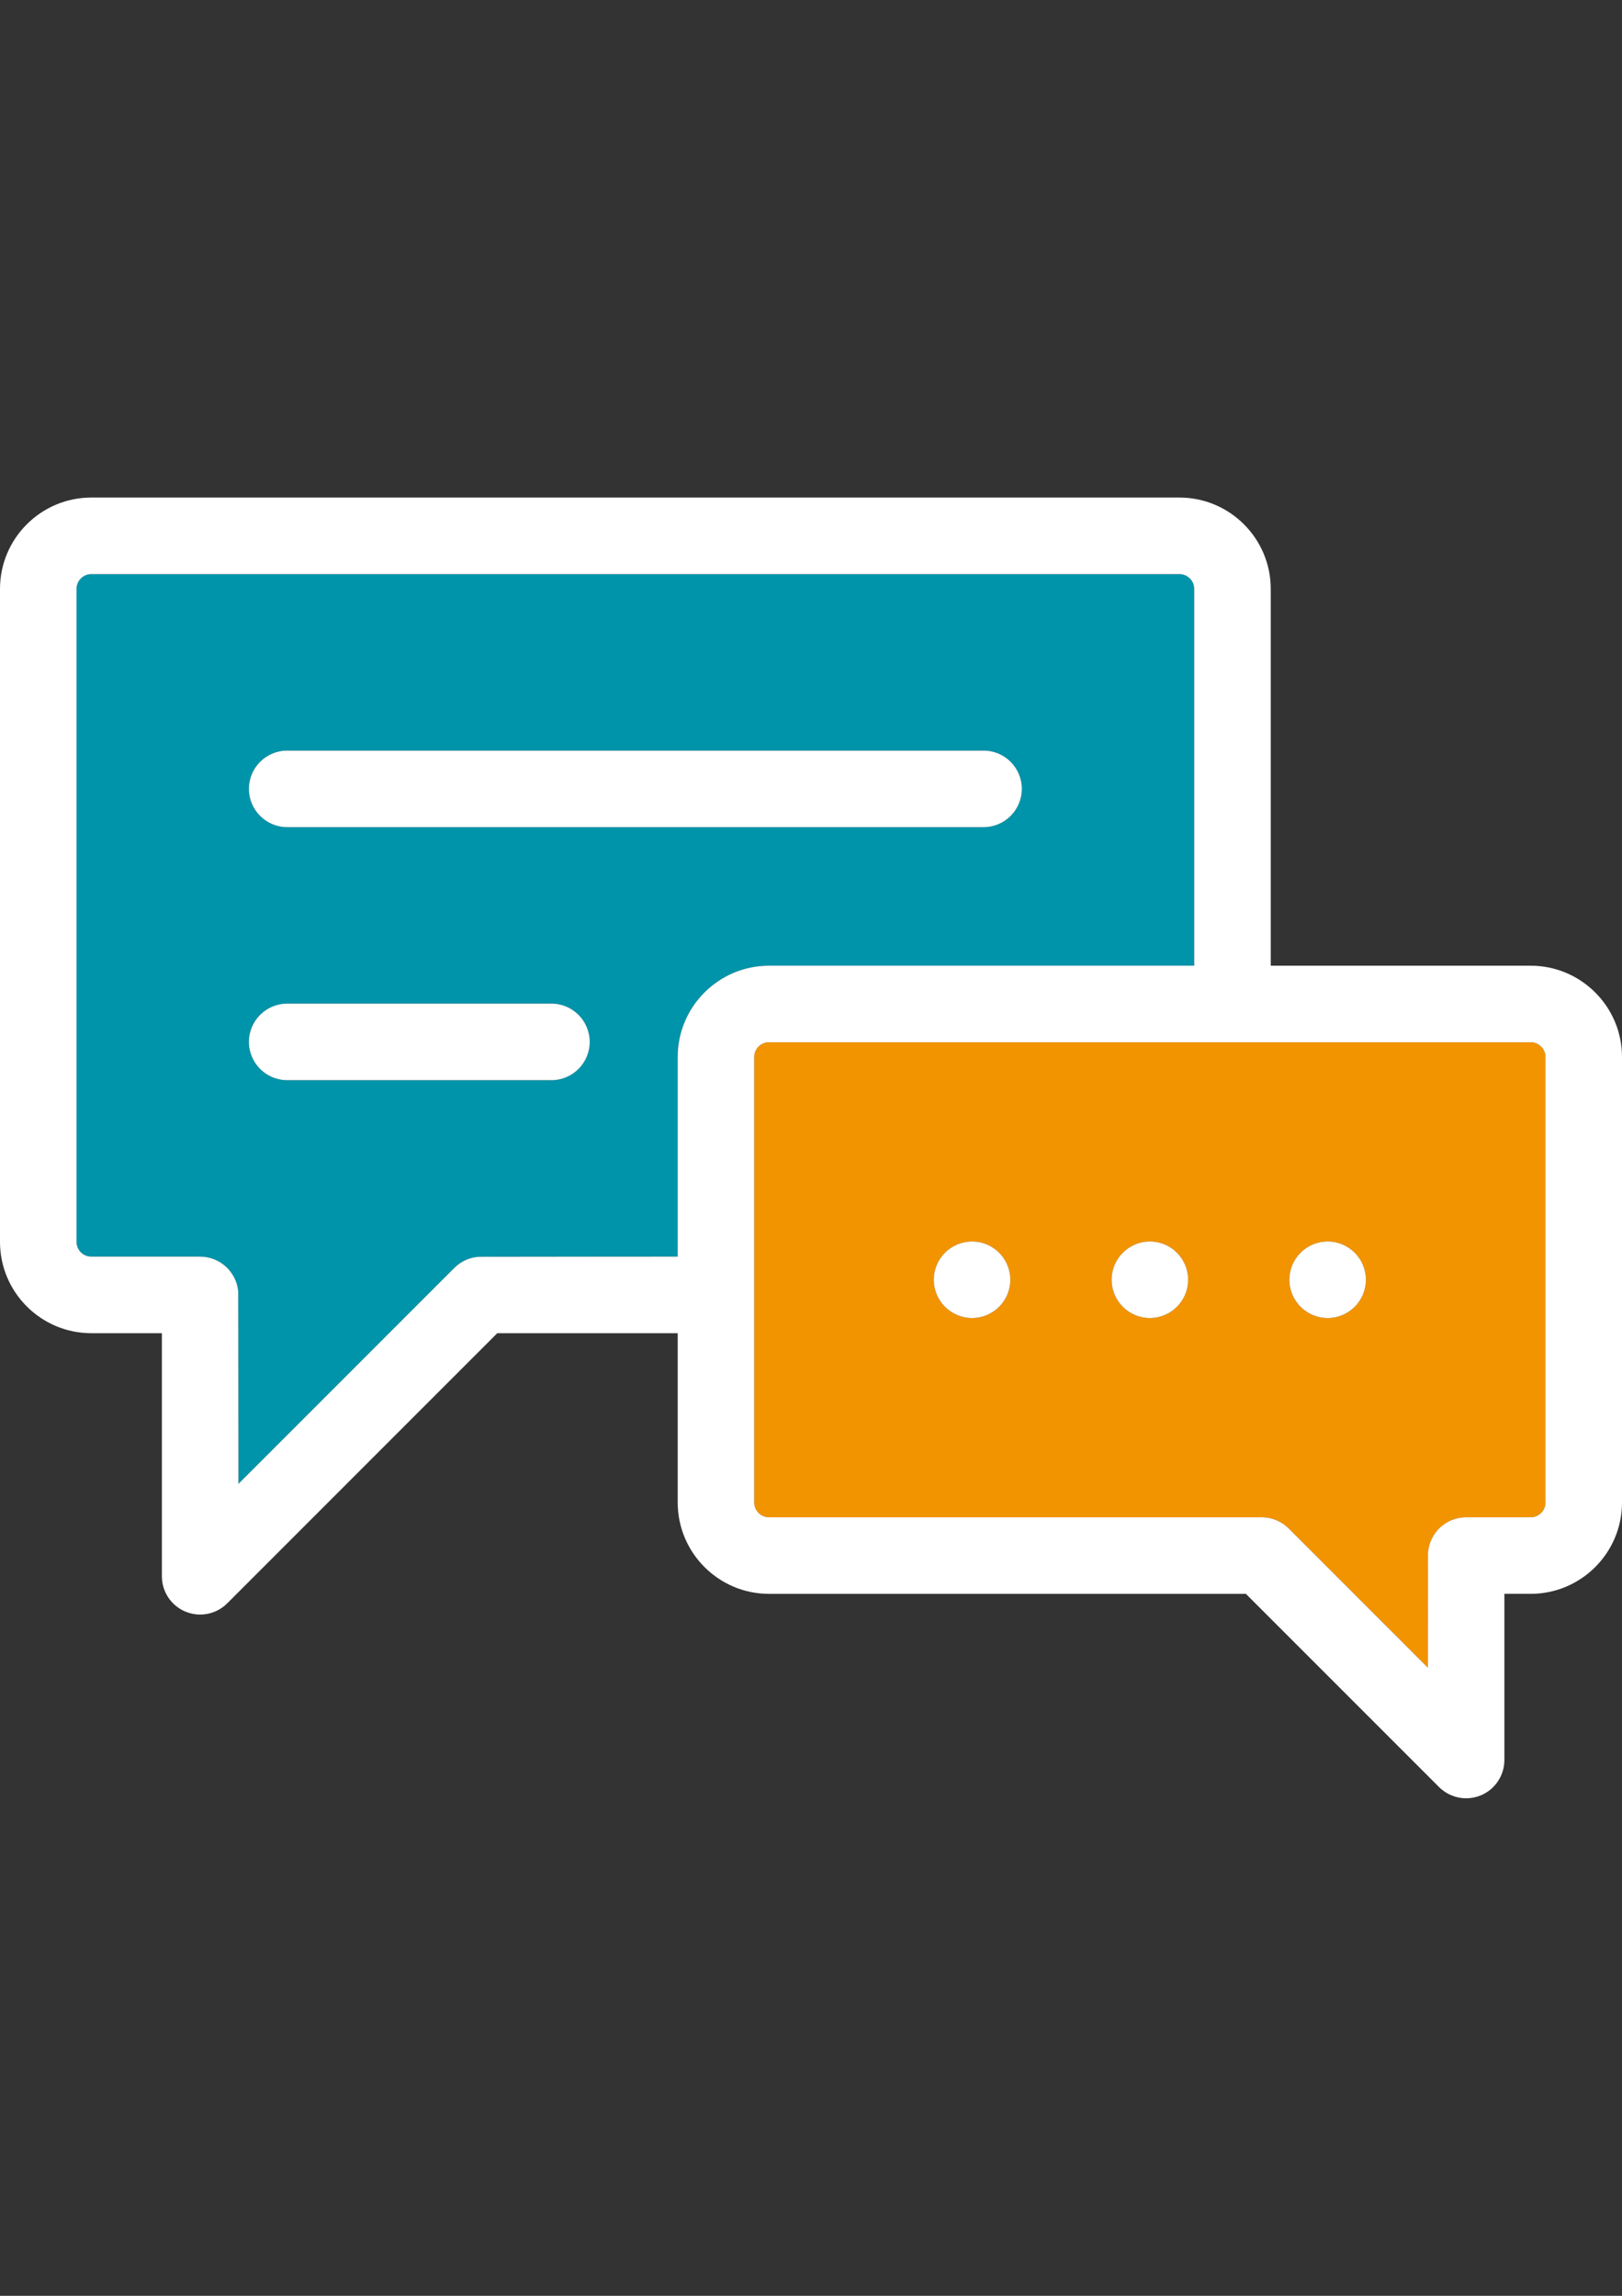
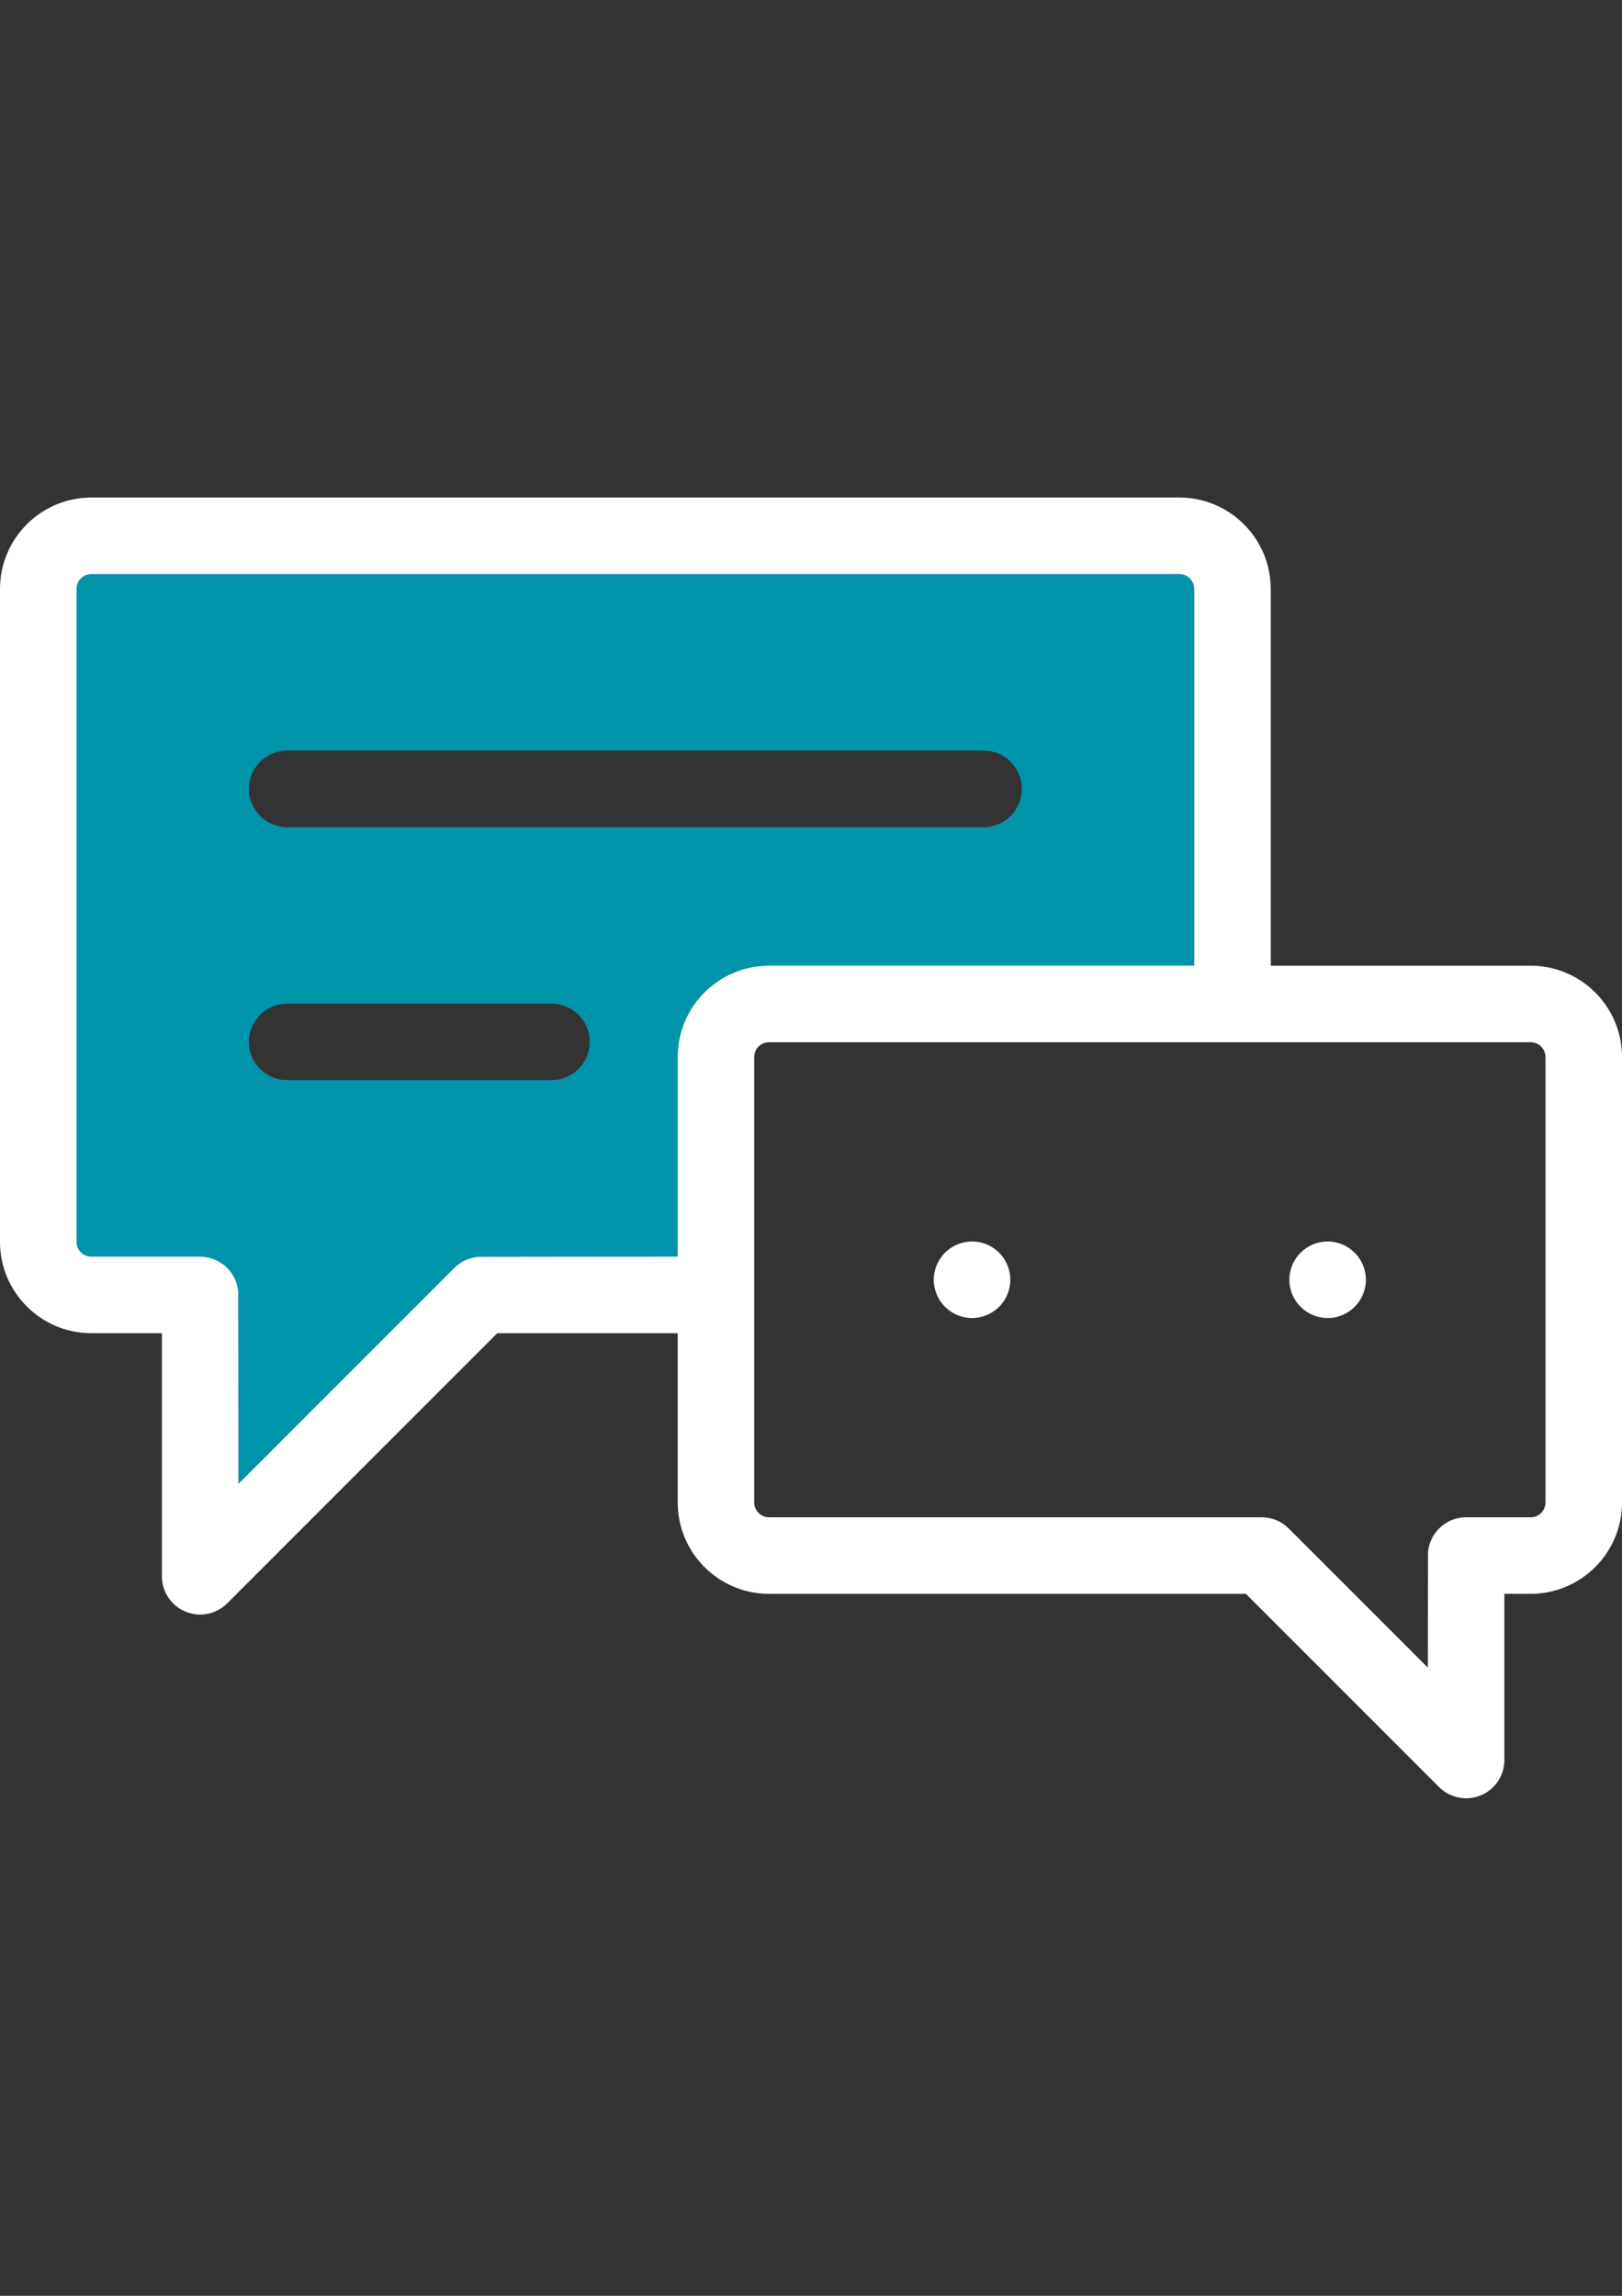
<svg xmlns="http://www.w3.org/2000/svg" version="1.1" id="Layer_1" x="0px" y="0px" width="300px" height="424.529px" viewBox="0 0 300 424.529" enable-background="new 0 0 300 424.529" xml:space="preserve">
  <rect x="0" y="0" width="300" height="424.529" fill="#333333" stroke="none" />
  <path fill="#0094AA" d="M220.877,108.896v69.675h-78.641c-9.313,0-16.895,7.572-16.895,16.894v36.906  c-10.487,0.008-36.674,0.015-36.778,0.028c-1.649,0.105-3.264,0.785-4.522,2.045l-39.942,39.943c0,0-0.016-35.386-0.035-35.57  c-0.326-3.608-3.354-6.446-7.049-6.446H16.893c-1.516,0-2.738-1.226-2.738-2.738V108.896c0-1.507,1.225-2.738,2.738-2.738h201.246  C219.654,106.157,220.877,107.389,220.877,108.896z M188.995,145.874c0-3.914-3.171-7.077-7.077-7.077H53.115  c-3.907,0-7.077,3.163-7.077,7.077c0,3.906,3.17,7.077,7.077,7.077h128.804C185.824,152.951,188.995,149.781,188.995,145.874z   M109.073,192.661c0-3.906-3.17-7.077-7.076-7.077H53.115c-3.907,0-7.077,3.171-7.077,7.077c0,3.906,3.17,7.077,7.077,7.077h48.882  C105.903,199.739,109.073,196.568,109.073,192.661z" />
-   <path fill="#f29400" d="M285.846,195.464v82.363c0,1.508-1.226,2.738-2.739,2.738h-11.938c-3.723,0-6.767,2.881-7.049,6.531  c-0.015,0.156-0.028,21.268-0.028,21.268l-25.696-25.697c-0.028-0.027-0.058-0.057-0.078-0.077c-0.105-0.1-0.197-0.185-0.29-0.263  c-1.245-1.098-2.873-1.762-4.656-1.762h-91.133c-1.508,0-2.739-1.231-2.739-2.738v-82.363c0-1.515,1.232-2.739,2.739-2.739h140.87  C284.621,192.725,285.846,193.949,285.846,195.464z M252.633,236.646c0-3.905-3.171-7.076-7.076-7.076  c-3.906,0-7.077,3.171-7.077,7.076c0,3.906,3.171,7.078,7.077,7.078C249.462,243.724,252.633,240.552,252.633,236.646z   M219.752,236.646c0-3.905-3.17-7.076-7.077-7.076c-3.905,0-7.075,3.171-7.075,7.076c0,3.906,3.17,7.078,7.075,7.078  C216.582,243.724,219.752,240.552,219.752,236.646z M186.865,236.646c0-3.905-3.17-7.076-7.076-7.076  c-3.907,0-7.077,3.171-7.077,7.076c0,3.906,3.17,7.078,7.077,7.078C183.695,243.724,186.865,240.552,186.865,236.646z" />
  <g>
    <path fill="#FFFFFF" d="M245.556,229.569c3.905,0,7.076,3.17,7.076,7.076s-3.171,7.076-7.076,7.076   c-3.906,0-7.077-3.17-7.077-7.076S241.649,229.569,245.556,229.569z" />
    <path fill="#FFFFFF" d="M125.343,246.526H91.975l-49.951,49.957c-1.358,1.352-3.163,2.074-5.01,2.074   c-0.906,0-1.826-0.179-2.704-0.546c-2.646-1.09-4.366-3.674-4.366-6.532v-44.953H16.893C7.573,246.526,0,238.952,0,229.632V108.896   c0-9.313,7.572-16.893,16.894-16.893h201.246c9.313,0,16.893,7.579,16.893,16.893v69.675h48.075c9.32,0,16.894,7.572,16.894,16.894   v82.363c0,9.313-7.572,16.894-16.894,16.894h-4.862v30.729c0,2.858-1.727,5.442-4.366,6.539c-0.878,0.36-1.798,0.538-2.71,0.538   c-1.84,0-3.651-0.723-5.004-2.073l-35.731-35.731h-88.195c-9.313,0-16.894-7.58-16.894-16.895v-31.303H125.343z M220.877,178.571   v-69.675c0-1.507-1.225-2.738-2.737-2.738H16.893c-1.516,0-2.738,1.231-2.738,2.738v120.736c0,1.516,1.225,2.738,2.738,2.738   h20.121c3.693,0,6.723,2.838,7.049,6.447c0.021,0.185,0.035,35.569,0.035,35.569l39.942-39.942c1.26-1.26,2.873-1.939,4.522-2.047   c0.104-0.014,26.291-0.021,36.778-0.027v-36.906c0-9.321,7.58-16.894,16.895-16.894L220.877,178.571L220.877,178.571z    M285.846,277.827v-82.363c0-1.515-1.226-2.739-2.739-2.739h-140.87c-1.508,0-2.739,1.225-2.739,2.739v82.363   c0,1.508,1.232,2.738,2.739,2.738h91.133c1.783,0,3.411,0.664,4.656,1.763c0.093,0.078,0.185,0.163,0.29,0.262   c0.021,0.021,0.05,0.05,0.078,0.078l25.696,25.697c0,0,0.015-21.111,0.028-21.267c0.282-3.652,3.326-6.533,7.049-6.533h11.938   C284.621,280.567,285.846,279.335,285.846,277.827z" />
-     <path fill="#FFFFFF" d="M212.675,229.569c3.907,0,7.077,3.17,7.077,7.076s-3.17,7.076-7.077,7.076c-3.905,0-7.075-3.17-7.075-7.076   S208.769,229.569,212.675,229.569z" />
-     <path fill="#FFFFFF" d="M181.918,138.797c3.906,0,7.076,3.163,7.076,7.077c0,3.906-3.17,7.077-7.076,7.077H53.115   c-3.907,0-7.077-3.171-7.077-7.077c0-3.914,3.17-7.077,7.077-7.077H181.918z" />
    <path fill="#FFFFFF" d="M179.788,229.569c3.906,0,7.076,3.17,7.076,7.076s-3.17,7.076-7.076,7.076c-3.907,0-7.077-3.17-7.077-7.076   C172.71,232.74,175.881,229.569,179.788,229.569z" />
-     <path fill="#FFFFFF" d="M101.996,185.584c3.906,0,7.076,3.171,7.076,7.077c0,3.906-3.17,7.077-7.076,7.077H53.115   c-3.907,0-7.077-3.171-7.077-7.077c0-3.906,3.17-7.077,7.077-7.077H101.996z" />
  </g>
</svg>